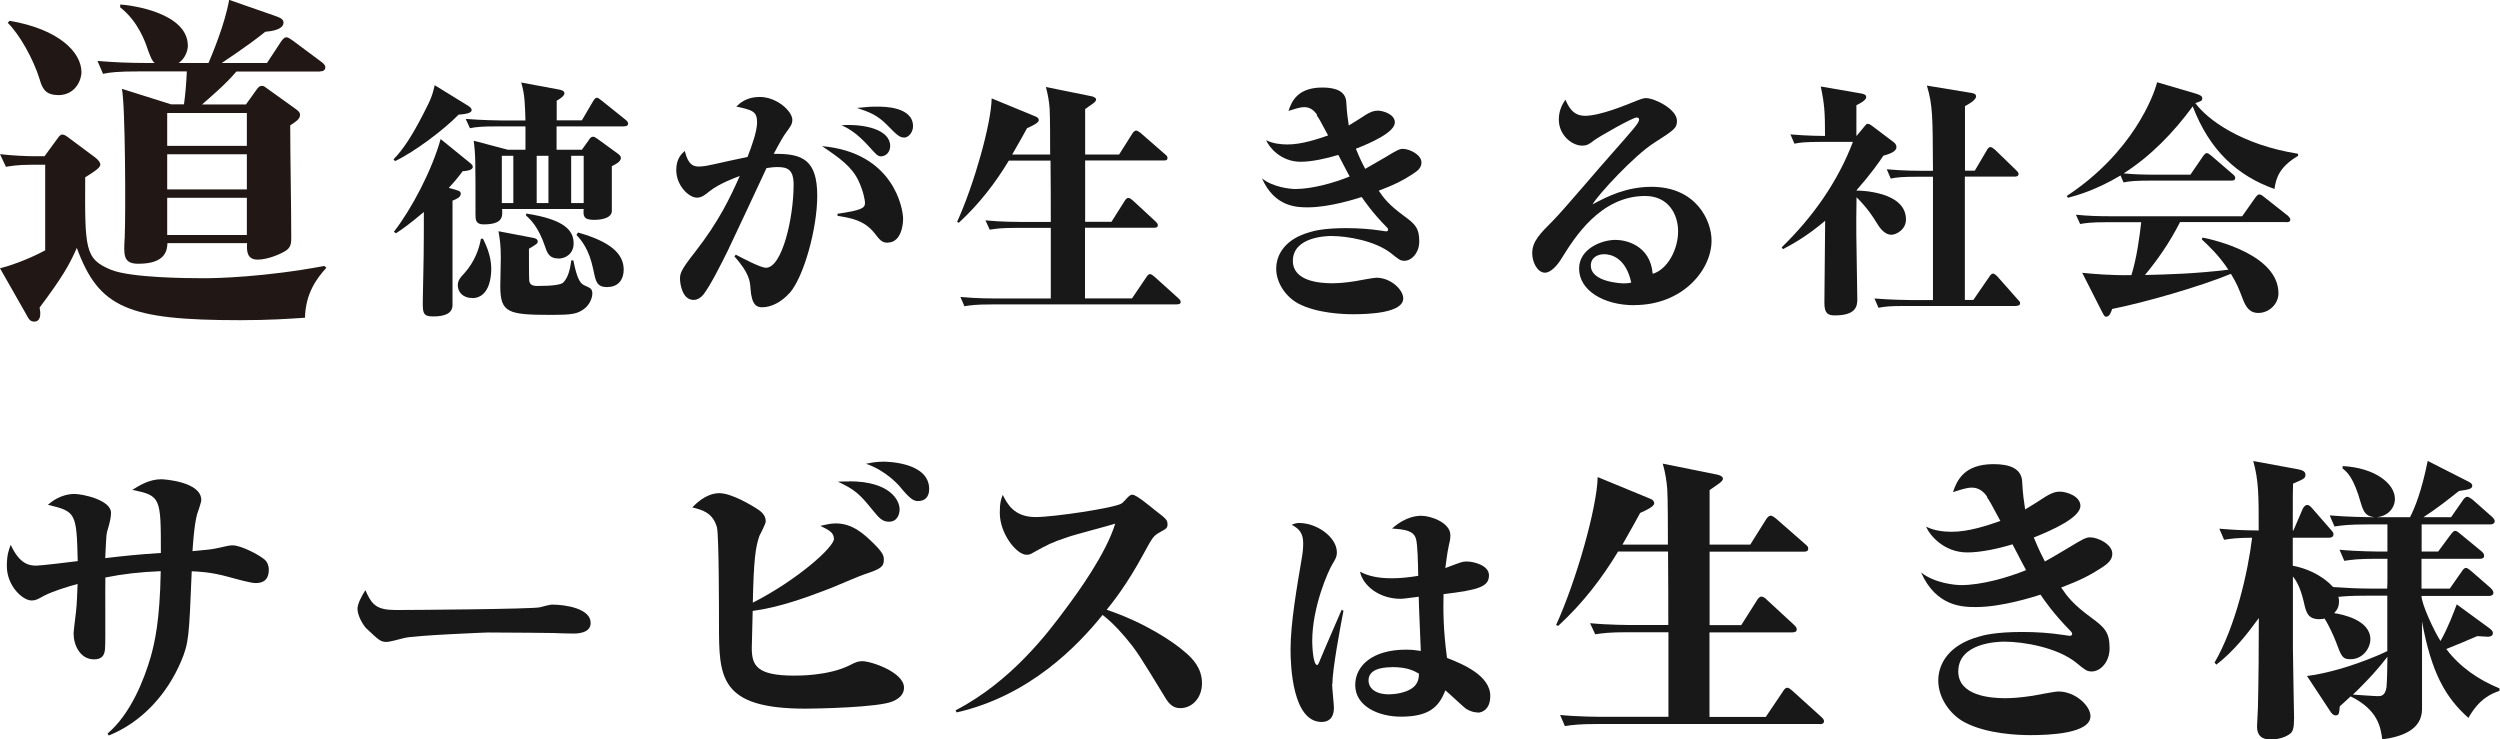
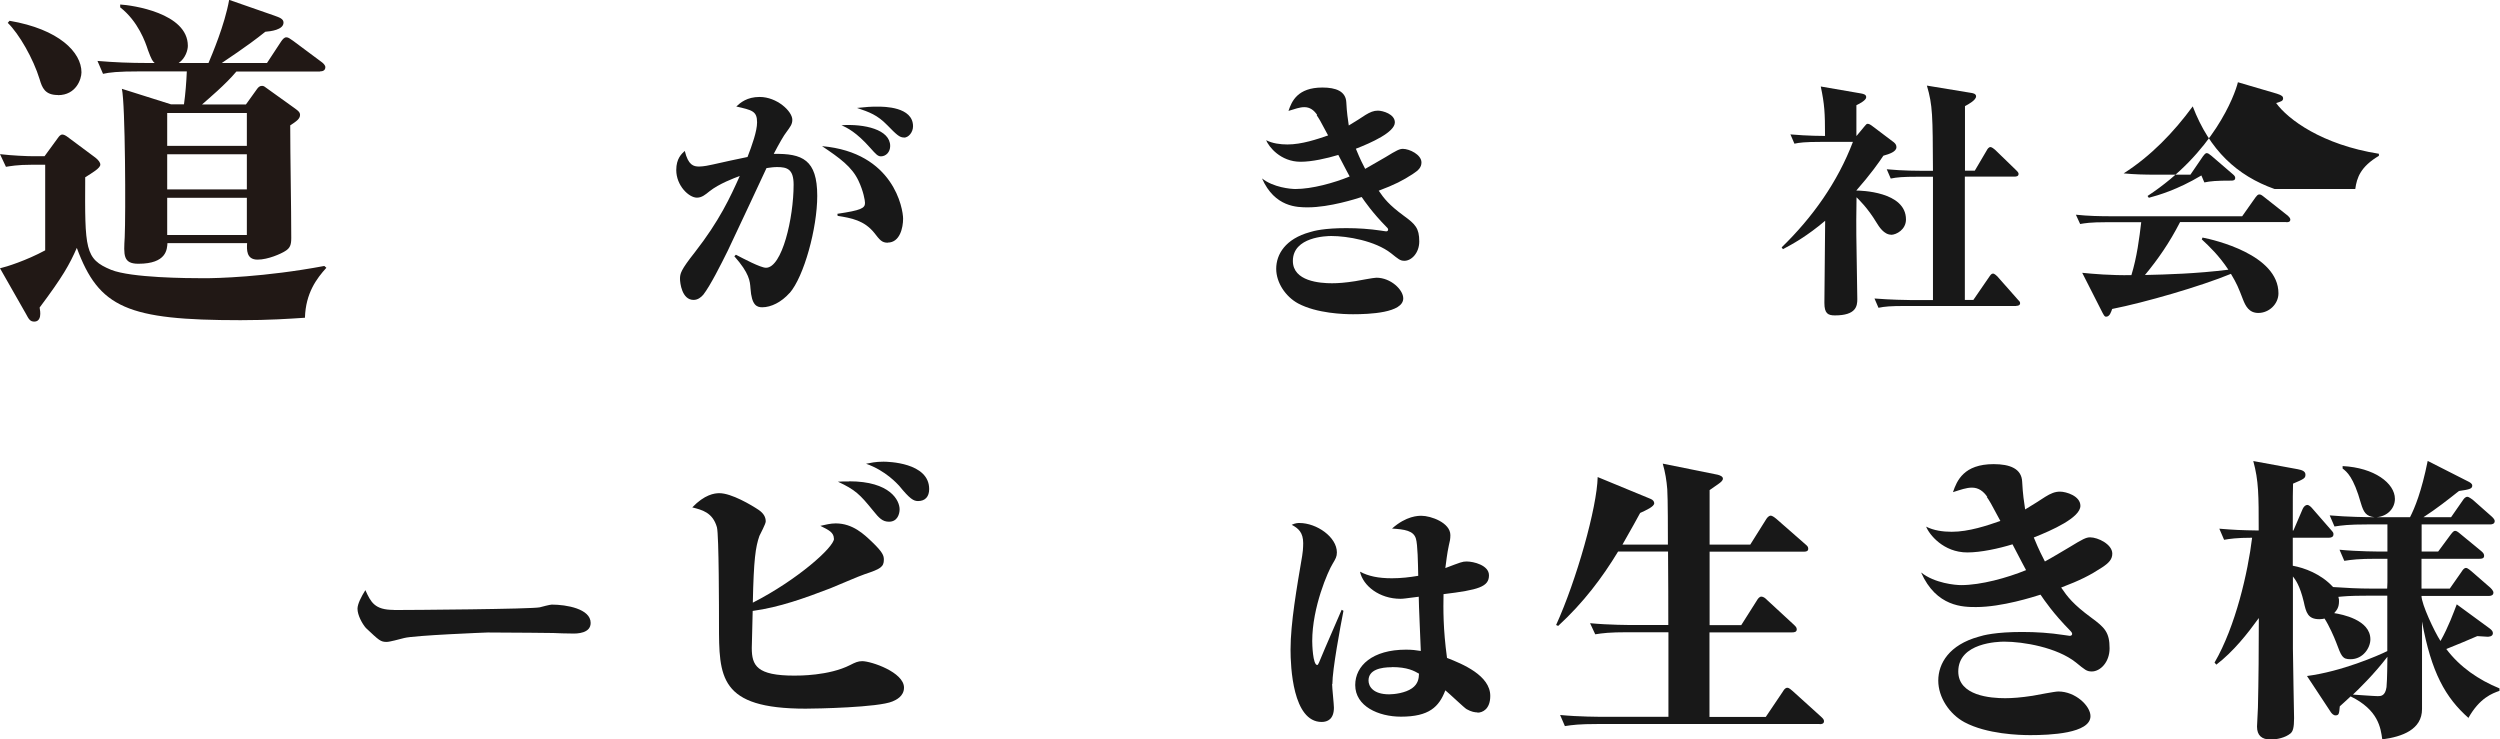
<svg xmlns="http://www.w3.org/2000/svg" id="_レイヤー_2" viewBox="0 0 193.64 57.27">
  <defs>
    <style>.cls-1{fill:#211815;}.cls-2{fill:#181818;}</style>
  </defs>
  <g id="_スクロールイラスト">
    <path class="cls-1" d="M23.63,24.61c-1.22.08-2.77.19-5,.19-8.75,0-10.97-.95-12.68-5.6-.57,1.3-1.09,2.23-2.88,4.62.05.3.05.38.05.49,0,.24-.08.6-.46.6-.33,0-.43-.19-.65-.6l-2.01-3.53c.49-.11,2.04-.6,3.5-1.39v-6.63h-1.03c-1.14,0-1.68.11-2.01.16l-.46-.98c.92.11,2.09.16,2.58.16h.87l1.03-1.41c.08-.11.19-.27.35-.27.11,0,.27.08.41.19l2.15,1.6c.24.19.38.38.38.54,0,.27-.6.62-1.17.98-.03,5.59-.03,6.33,2.01,7.17,1.55.62,5.87.65,7.22.65.92,0,4.64-.08,9.29-.95l.16.14c-.76.84-1.6,1.96-1.66,3.86ZM4.48,7.36c-1,0-1.22-.57-1.41-1.22-.49-1.6-1.6-3.53-2.47-4.37l.14-.16c3.83.65,5.57,2.44,5.57,3.99,0,.52-.41,1.77-1.82,1.77ZM24.77,5.54h-6.46c-.81.98-2.23,2.17-2.66,2.55h3.4l.84-1.17c.11-.16.22-.27.41-.27.14,0,.22.08.33.16l2.12,1.52c.33.24.49.35.49.57,0,.3-.27.49-.76.81,0,2.44.08,6.3.08,8.72,0,.52-.08.79-.49,1.03-.3.19-1.3.65-2.12.65-.87,0-.84-.76-.81-1.28h-6.17c-.03.46-.05,1.6-2.25,1.6-1.2,0-1.14-.68-1.06-2.06.08-1.71.05-10.32-.22-11.49l3.8,1.2h1.01c.11-.76.19-1.77.22-2.55h-3.56c-1.87,0-2.42.08-2.93.19l-.43-1c1.28.11,2.55.16,3.86.16h.57c-.16-.14-.24-.24-.52-1-.19-.6-.76-2.23-2.15-3.31v-.22c.9.05,5.24.65,5.24,3.2,0,.3-.16.95-.71,1.33h2.31c.27-.65,1.25-2.93,1.6-4.89l3.5,1.22c.38.14.71.24.71.54,0,.57-1.03.68-1.41.71-1.49,1.2-3.15,2.25-3.37,2.42h3.5l1.09-1.66c.11-.16.24-.33.41-.33s.27.11.52.27l2.23,1.66c.11.08.27.24.27.38,0,.27-.22.33-.41.33ZM19.12,8.75h-6.17v2.55h6.17v-2.55ZM19.12,11.95h-6.17v2.72h6.17v-2.72ZM19.12,15.32h-6.17v2.88h6.17v-2.88Z" />
-     <path class="cls-2" d="M35.52,8.88c-1.09,1.13-3.37,2.86-4.92,3.6l-.12-.14c.78-.78,1.5-1.95,2.28-3.46.68-1.3.74-1.56.91-2.28l2.47,1.52c.19.12.39.23.39.41,0,.25-.53.31-1.01.35ZM35.83,13.27c-.35.47-.62.8-1.07,1.28l.62.18c.12.04.31.08.31.27,0,.27-.31.41-.64.54v8.09c0,.62-.56.88-1.48.88-.82,0-.84-.25-.82-1.34.06-3.02.08-3.39.08-6.75-1.17.99-1.75,1.38-2.16,1.65l-.16-.12c1.38-1.77,2.96-4.79,3.62-7.18l2.18,1.77c.27.21.31.29.31.39,0,.29-.66.33-.8.33ZM36.57,23.08c-.76,0-1.11-.51-1.11-.97,0-.37.16-.58.51-.95.8-.89,1.15-1.91,1.28-2.67h.16c.21.43.64,1.3.64,2.32,0,.27,0,2.28-1.48,2.28ZM48.34,9.79h-5.23v1.81h1.96l.53-.74c.1-.16.18-.27.33-.27.1,0,.14.02.37.18l1.58,1.15c.12.1.21.18.21.31,0,.33-.51.54-.7.64v3.52c-.08.64-1.21.64-1.38.64-.84,0-.84-.33-.8-.84h-6.32c.04.58.08,1.19-1.44,1.19-.62,0-.62-.39-.62-.76,0-4.18,0-4.65-.14-5.72l2.65.7h1.36v-1.81h-2.2c-1.19,0-1.61.04-2.1.14l-.33-.72c1.23.1,2.59.12,2.78.12h1.85c-.04-1.17-.04-2-.33-2.94l2.9.54c.16.02.45.1.45.29,0,.23-.41.47-.6.58v1.52h1.95l.88-1.5c.06-.08.14-.25.29-.25.06,0,.14.04.35.21l1.87,1.5c.1.08.19.18.19.29,0,.19-.18.21-.29.21ZM45.25,23.92c-.54.41-1.01.47-2.53.47-3.39,0-3.97-.16-3.97-2.24,0-.33.04-1.83.04-2.14,0-.99-.06-1.4-.18-2.1l2.67.51c.12.02.37.08.37.27,0,.18-.08.21-.68.58,0,.31,0,2.33.02,2.45.04.31.21.43.64.43q1.73,0,2-.27c.41-.41.54-1.13.62-1.71h.16c.31,1.58.58,1.81.89,1.95.45.19.58.27.58.64,0,.16-.1.76-.64,1.17ZM39.76,12.07h-.89v3.66h.89v-3.66ZM43.24,20.02c-.7,0-.86-.43-1.03-.95-.51-1.5-1.13-2.08-1.46-2.37v-.16c3.07.47,3.68,1.36,3.68,2.32,0,.76-.58,1.17-1.19,1.17ZM42.48,12.07h-.91v3.66h.91v-3.66ZM45.21,12.07h-.97v3.66h.97v-3.66ZM47.06,22.24c-.84,0-.91-.41-1.11-1.38-.33-1.6-.95-2.28-1.3-2.67l.12-.18c2.49.7,3.54,1.63,3.54,2.88,0,.72-.39,1.34-1.25,1.34Z" />
    <path class="cls-2" d="M61.16,22.69c-.64.72-1.44,1.11-2.12,1.11-.43,0-.82-.16-.91-1.46-.04-.56-.08-1.17-1.25-2.49l.12-.12c.56.29,1.91,1.01,2.33,1.01,1.25,0,2.14-3.85,2.14-6.44,0-1.21-.51-1.36-1.28-1.36-.29,0-.53.04-.82.08-.02.04-2.51,5.39-3,6.4-.53,1.07-1.36,2.72-1.89,3.4-.18.21-.43.41-.76.41-.91,0-1.05-1.34-1.05-1.63,0-.41.06-.68,1.15-2.06,1.91-2.45,2.74-4.26,3.48-5.91-.43.16-1.61.6-2.35,1.19-.33.27-.6.49-.97.49-.62,0-1.6-.93-1.6-2.14,0-.89.41-1.25.66-1.48.27,1.11.68,1.21,1.11,1.21.33,0,.82-.1,1.07-.16.43-.1,2.3-.51,2.68-.58.35-.91.74-2,.74-2.68,0-.88-.39-.95-1.61-1.23.31-.29.82-.74,1.81-.74,1.34,0,2.53,1.11,2.53,1.77,0,.35-.16.54-.47.97-.16.19-.56.88-.97,1.67,2.22-.04,3.37.45,3.37,3.25,0,2.51-1.03,6.26-2.14,7.53ZM68.77,18.8c-.47,0-.62-.21-1.05-.76-.78-.97-1.77-1.15-2.84-1.32l-.02-.16c1.83-.27,2.14-.43,2.14-.84,0-.18-.12-.91-.51-1.73-.51-1.07-1.42-1.73-2.82-2.67,5.56.49,6.28,4.86,6.28,5.62,0,.7-.25,1.85-1.19,1.85ZM68.24,12.11c-.25,0-.39-.16-.82-.64-1.11-1.26-1.83-1.58-2.24-1.77,1.77-.12,3.77.33,3.77,1.61,0,.47-.33.8-.72.8ZM70.01,10.65c-.33,0-.56-.21-1.28-.95-.78-.8-1.38-1.01-2.35-1.34.76-.08,1.03-.1,1.6-.1.47,0,2.74,0,2.74,1.52,0,.47-.35.88-.7.88Z" />
-     <path class="cls-2" d="M91.18,23.58h-14.38c-1.19,0-1.61.06-2.1.14l-.31-.72c1.21.12,2.57.12,2.76.12h4.24v-5.47h-2.63c-1.19,0-1.61.06-2.1.14l-.33-.72c1.23.12,2.59.12,2.78.12h2.28c0-1.96,0-2.24-.02-4.75h-3.23c-1.01,1.67-2.24,3.31-3.87,4.81l-.14-.06c1.32-2.9,2.65-7.61,2.68-9.57l3.44,1.42c.14.06.21.16.21.27,0,.21-.53.45-.91.62-.23.43-.49.89-1.15,2.04h2.94c0-.58,0-3.05-.04-3.58-.04-.54-.14-1.11-.29-1.65l3.56.72c.16.04.33.12.33.25s-.16.25-.27.33c-.14.1-.43.29-.58.41v3.52h2.63l1.03-1.63c.06-.1.18-.23.29-.23s.27.14.35.19l1.89,1.65c.12.1.19.16.19.29,0,.18-.16.19-.29.19h-6.09v4.75h2.04l1.01-1.6c.06-.1.16-.25.29-.25s.27.12.37.21l1.73,1.6c.12.12.19.18.19.31,0,.18-.18.19-.29.19h-5.35v5.47h3.64l1.09-1.61c.08-.12.16-.27.31-.27.12,0,.25.14.35.21l1.83,1.65c.08.08.19.16.19.29,0,.18-.16.19-.29.19Z" />
    <path class="cls-2" d="M102.02,8.9c-.25-.37-.56-.6-.99-.6-.37,0-.72.14-1.23.29.25-.74.7-1.81,2.63-1.81,1.05,0,1.81.29,1.85,1.15.04.82.12,1.28.19,1.79.33-.19,1.13-.7,1.3-.82.35-.21.62-.33.95-.33.39,0,1.32.27,1.32.91,0,.76-1.83,1.58-3.02,2.04.35.86.54,1.21.72,1.56.33-.18,1.48-.86,1.58-.91.86-.53,1.09-.64,1.34-.64.51,0,1.44.45,1.44,1.05,0,.37-.21.6-.66.89-.78.51-1.42.84-2.65,1.3.41.6.78,1.09,1.95,1.95.88.64,1.19.95,1.19,1.98,0,.89-.6,1.5-1.15,1.5-.33,0-.45-.12-1.03-.58-1.23-.97-3.4-1.34-4.63-1.34-.37,0-2.98.06-2.98,1.93,0,1.58,2.1,1.73,3.03,1.73.47,0,1.03-.04,1.79-.16.25-.04,1.42-.27,1.65-.27,1.11,0,2.08.93,2.08,1.6,0,1.13-2.65,1.23-3.89,1.23-.7,0-2.8-.06-4.26-.84-.97-.53-1.69-1.61-1.69-2.68,0-1.13.72-2.32,2.61-2.84.31-.1,1.11-.31,2.82-.31.91,0,1.79.06,2.67.19.19.02.33.06.41.06.06,0,.16-.02.16-.14,0-.08-.1-.18-.12-.19-1.11-1.13-1.67-1.96-1.93-2.33-.43.14-2.49.8-4.16.8-.82,0-2.57,0-3.56-2.24.88.7,2.22.82,2.59.82,1.28,0,2.98-.47,4.2-.97-.12-.23-.35-.64-.88-1.67-.89.27-2.04.53-2.92.53-1.56,0-2.47-1.17-2.67-1.67.49.25,1.09.33,1.65.33,1.11,0,2.31-.41,3.15-.7-.66-1.25-.68-1.26-.88-1.56Z" />
-     <path class="cls-2" d="M126.59,23.64c-2.39,0-4.28-1.15-4.28-2.84,0-1.52,1.73-2.22,2.82-2.22.8,0,2.7.41,2.88,2.63,1.17-.35,1.97-1.91,1.97-3.29,0-1.3-.74-2.74-2.55-2.74-3.48,0-5.49,3.25-6.46,4.81-.29.49-.82,1.13-1.3,1.13-.58,0-.99-.8-.99-1.5,0-.91.56-1.48,1.61-2.53.78-.78,3.87-4.44,4.53-5.16,1.65-1.87,2.14-2.41,2.14-2.67,0-.1-.08-.16-.19-.16-.33,0-3,1.54-3.27,1.75-.37.29-.56.43-.95.43-.78,0-1.81-.8-1.81-2.02,0-.78.33-1.26.51-1.54.23.51.56,1.25,1.52,1.25,1.17,0,3.19-.84,4.05-1.19.49-.19.58-.18.68-.18.66,0,2.39.86,2.39,1.75,0,.58-.19.7-1.79,1.73-1.48.93-4.3,3.97-4.75,4.75,1.15-.62,2.63-1.36,4.57-1.36,3.46,0,4.65,2.61,4.65,4.16,0,2.3-2.26,5-5.97,5ZM124.25,19.69c-.49,0-1.03.25-1.03.88,0,1.32,2.49,1.38,2.55,1.38.29,0,.41-.02.58-.06-.41-1.91-1.54-2.2-2.1-2.2Z" />
    <path class="cls-2" d="M146.49,18.18c-.56,0-.95-.62-1.15-.95-.68-1.13-1.38-1.79-1.54-1.95l-.02,1.75c-.02.88.08,5.17.08,6.15,0,.53-.1,1.25-1.73,1.25-.54,0-.82-.14-.82-.97,0-.89.06-5.35.06-6.36-1.38,1.17-2.49,1.79-3.27,2.2l-.1-.14c2.39-2.32,4.34-5.06,5.52-8.17h-2.43c-1.34,0-1.73.06-2.1.14l-.31-.72c1.32.12,2.59.12,2.68.12,0-1.81-.04-2.45-.33-3.83l3.13.54c.19.04.39.08.39.29,0,.23-.49.49-.76.62v2.37h.02l.58-.7c.16-.19.18-.23.29-.23s.27.12.35.18l1.67,1.26c.14.12.19.23.19.37,0,.35-.54.53-1.01.66-.35.53-1.01,1.46-2.1,2.7.29,0,3.85.06,3.85,2.24,0,.78-.74,1.19-1.17,1.19ZM156.18,23.7h-8.58c-1.19,0-1.61.04-2.1.14l-.31-.72c1.21.1,2.57.12,2.76.12h1.77v-9.55h-1.17c-1.19,0-1.61.04-2.1.14l-.31-.72c1.21.12,2.57.12,2.76.12h.82c-.02-4.3-.02-5.06-.47-6.6l3.4.56c.14.02.41.06.41.27,0,.29-.56.6-.86.76v5h.76l.93-1.58c.04-.08.14-.25.29-.25.1,0,.29.16.35.21l1.63,1.58c.17.16.19.23.19.29,0,.18-.16.21-.31.21h-3.85v9.55h.66l1.23-1.79c.1-.14.17-.25.29-.25s.27.16.33.21l1.58,1.79c.14.14.19.19.19.29,0,.19-.19.21-.31.21Z" />
-     <path class="cls-2" d="M176.18,14.64c-2.9-1.03-5.04-3-6.34-6.4-1.48,2.02-3.25,3.85-5.35,5.19.82.08,1.63.1,2.45.1h2.72l.97-1.42c.08-.1.18-.25.29-.25.1,0,.19.06.37.21l1.65,1.42c.12.1.19.18.19.29,0,.19-.16.21-.29.21h-6.26c-1.19,0-1.61.04-2.1.14l-.23-.54c-1.89,1.13-3.37,1.54-4.07,1.73l-.1-.14c5.1-3.35,6.75-7.78,7-8.81l3.03.89c.39.12.47.23.47.35,0,.21-.14.25-.54.37.91,1.26,3.54,3.23,7.96,3.93v.16c-1.42.84-1.71,1.69-1.83,2.57ZM177.09,17.2h-8.23c-.82,1.6-1.71,2.88-2.72,4.1,1.73-.04,3.95-.1,6.46-.41-.74-1.11-1.46-1.79-2.06-2.35l.06-.14c.91.18,5.88,1.32,5.88,4.32,0,.82-.72,1.52-1.56,1.52-.72,0-.99-.54-1.19-1.05-.35-.91-.47-1.21-.93-1.98-2.35.97-6.67,2.22-9.2,2.72-.08.23-.19.6-.47.6-.14,0-.19-.16-.27-.29l-1.58-3.11c.78.08,2.24.21,3.81.18.43-1.4.62-2.9.76-4.1h-2.63c-1.36,0-1.73.08-2.1.14l-.33-.72c.93.1,1.85.12,2.78.12h10.1l1.03-1.46c.1-.12.17-.23.29-.23s.18.04.37.19l1.85,1.46c.06.06.19.18.19.29,0,.21-.19.21-.31.21Z" />
-     <path class="cls-2" d="M8.35,56.8c1.77-1.51,2.8-4.12,3.33-5.94.3-1.1.7-2.73.77-6.62-1.63.07-2.89.21-4.29.49-.02.84.02,5.03-.02,5.43-.02.37-.07.91-.86.91-1.07,0-1.58-1.1-1.58-2,0-.16.12-1.14.19-1.72.07-.54.09-1.54.12-2.12-.77.21-1.86.54-2.59.91-.51.28-.65.37-.98.37-.68,0-1.91-1.12-1.91-2.66,0-.91.16-1.28.3-1.65.72,1.56,1.49,1.61,2,1.61.33,0,2.68-.28,3.19-.35-.09-3.75-.14-3.84-2.31-4.36.26-.23,1-.84,2.07-.84.56,0,2.82.44,2.82,1.47,0,.28-.09.72-.19,1.05-.21.68-.16.58-.26,2.45,1.37-.16,2.42-.28,4.31-.4,0-4.29,0-4.43-2.21-4.89.54-.33,1.3-.82,2.24-.82.23,0,3.1.19,3.1,1.61,0,.19-.28.96-.33,1.12-.23.86-.33,2.52-.35,2.84,1.23-.12,1.42-.12,2.05-.26.68-.16.84-.19,1.07-.19.63,0,2.03.72,2.49,1.12.16.14.3.42.3.77,0,1.03-.77,1.03-1.05,1.03-.37,0-1.61-.35-2.05-.47-1.42-.4-2.4-.42-2.87-.44-.21,5.08-.21,5.52-.84,7.01-1.09,2.54-3.03,4.68-5.59,5.71l-.09-.16Z" />
+     <path class="cls-2" d="M176.18,14.64c-2.9-1.03-5.04-3-6.34-6.4-1.48,2.02-3.25,3.85-5.35,5.19.82.08,1.63.1,2.45.1h2.72l.97-1.42c.08-.1.18-.25.29-.25.1,0,.19.06.37.21l1.65,1.42c.12.1.19.18.19.29,0,.19-.16.21-.29.21c-1.19,0-1.61.04-2.1.14l-.23-.54c-1.89,1.13-3.37,1.54-4.07,1.73l-.1-.14c5.1-3.35,6.75-7.78,7-8.81l3.03.89c.39.12.47.23.47.35,0,.21-.14.25-.54.37.91,1.26,3.54,3.23,7.96,3.93v.16c-1.42.84-1.71,1.69-1.83,2.57ZM177.09,17.2h-8.23c-.82,1.6-1.71,2.88-2.72,4.1,1.73-.04,3.95-.1,6.46-.41-.74-1.11-1.46-1.79-2.06-2.35l.06-.14c.91.18,5.88,1.32,5.88,4.32,0,.82-.72,1.52-1.56,1.52-.72,0-.99-.54-1.19-1.05-.35-.91-.47-1.21-.93-1.98-2.35.97-6.67,2.22-9.2,2.72-.08.23-.19.6-.47.6-.14,0-.19-.16-.27-.29l-1.58-3.11c.78.08,2.24.21,3.81.18.43-1.4.62-2.9.76-4.1h-2.63c-1.36,0-1.73.08-2.1.14l-.33-.72c.93.1,1.85.12,2.78.12h10.1l1.03-1.46c.1-.12.17-.23.29-.23s.18.04.37.19l1.85,1.46c.06.06.19.18.19.29,0,.21-.19.21-.31.21Z" />
    <path class="cls-2" d="M30.49,47.25c1.33,0,10.72-.07,11.32-.21.14-.04.79-.21.93-.21,1.12,0,3.01.32,3.01,1.42,0,.8-1.03.84-1.47.82-.23,0-1.21-.02-1.42-.04-.07,0-3.12-.04-5.08-.04-.07,0-5.71.22-6.48.43-.37.09-1.1.3-1.35.3-.47,0-.58-.11-1.61-1.08-.28-.32-.65-.99-.65-1.49,0-.37.3-.95.61-1.44.42.93.72,1.53,2.19,1.53Z" />
    <path class="cls-2" d="M64.59,41.73c0-.49-.4-.68-1.05-1,.4-.09.79-.19,1.19-.19,1.33,0,2.21.86,2.82,1.44.82.79.91,1.05.91,1.37,0,.56-.26.72-1.47,1.12-.44.14-2.31.96-2.68,1.1-1.96.75-3.94,1.47-6.01,1.75,0,.47-.07,2.45-.07,2.87,0,1.37.4,2.14,3.29,2.14.33,0,2.68.02,4.33-.82.37-.19.61-.3.93-.3.7,0,3.24.86,3.24,2.05,0,.68-.63.96-.89,1.07-1.09.47-5.92.56-6.73.56-6.71,0-6.71-2.45-6.71-6.55,0-.86,0-6.92-.16-7.5-.33-1.16-1.17-1.35-1.91-1.54.96-1,1.72-1.1,2.1-1.1.93,0,2.47.91,3.05,1.3.37.26.54.54.54.89,0,.19-.42.96-.49,1.12-.3.86-.44,1.82-.51,5.17,3.43-1.75,6.29-4.29,6.29-4.96ZM65.77,37.28c3.19,0,3.91,1.49,3.91,2.17,0,.35-.16.96-.82.96-.51,0-.77-.28-1.26-.89-1-1.23-1.35-1.58-2.7-2.21.28-.02.51-.02.86-.02ZM68.43,35.76c.3,0,3.54.05,3.54,2.12,0,.58-.3.93-.86.93-.35,0-.63-.16-1.47-1.19-.12-.12-1.03-1.17-2.56-1.7.37-.07.72-.16,1.35-.16Z" />
-     <path class="cls-2" d="M74.03,55.01c4.33-2.24,7.2-6.08,8.48-7.81,1.05-1.4,3.15-4.31,3.87-6.64-.58.19-3.19.86-3.7,1.05-1.26.42-1.54.58-2.61,1.17-.23.14-.33.19-.56.19-.77,0-2.07-1.63-2.07-3.24,0-.82.09-1.05.23-1.4.33.65.84,1.72,2.54,1.72,1.42,0,6.08-.7,6.66-1.05.12-.07.4-.4.49-.49.19-.16.21-.19.37-.19.28,0,1.35.89,1.72,1.19.89.68.98.77.98,1.1,0,.28-.07.33-.58.61-.54.3-.58.42-1.26,1.65-1.3,2.42-2.45,3.84-2.87,4.36,2.91.98,5.13,2.45,6.08,3.29.58.49,1.3,1.23,1.3,2.4s-.79,1.93-1.68,1.93c-.51,0-.84-.26-1.17-.82-2.05-3.36-2.19-3.59-3.1-4.68-.77-.91-1.3-1.37-1.75-1.72-1.93,2.4-5.66,6.27-11.3,7.55l-.09-.16Z" />
    <path class="cls-2" d="M103.18,52.98c0,.29.14,1.58.14,1.83,0,.89-.49,1.11-.95,1.11-2.24,0-2.41-4.28-2.41-5.6,0-2.06.49-4.84.9-7.26.04-.21.08-.6.08-.99,0-.82-.37-1.15-.89-1.42.29-.14.49-.14.6-.14,1.34,0,2.9,1.09,2.9,2.28,0,.33-.1.49-.33.88-.35.56-1.58,3.35-1.58,5.99,0,.21.04,1.85.39,1.85.08,0,.19-.33.29-.56.23-.58,1.38-3.19,1.6-3.72l.14.08c-.25,1.28-.86,4.55-.86,5.68ZM114.44,55.18c-.19,0-.47-.04-.84-.25-.16-.08-1.38-1.25-1.65-1.46-.49,1.28-1.25,2.04-3.44,2.04-1.73,0-3.54-.8-3.54-2.45,0-1.5,1.34-2.74,3.93-2.74.47,0,.78.04,1.15.1-.02-.66-.16-3.6-.16-4.2-1.09.14-1.21.16-1.42.16-1.63,0-2.9-1.01-3.13-2.1.66.35,1.42.51,2.47.51.72,0,1.38-.08,2.04-.19-.02-.97-.04-2.43-.18-2.88-.18-.62-.88-.72-1.85-.78,1.11-.99,2.04-.99,2.28-.99.72,0,2.24.53,2.24,1.5,0,.29-.04.49-.12.8-.14.64-.21,1.32-.27,1.75,1.19-.45,1.32-.51,1.65-.51.54,0,1.73.29,1.73,1.07,0,.89-.8,1.13-3.52,1.46-.02,1.15-.04,2.67.27,4.94,1.21.47,3.35,1.36,3.35,2.94,0,1.03-.6,1.3-.99,1.3ZM107.81,51.68c-.86,0-1.81.19-1.81,1.03,0,.45.35,1.07,1.6,1.07.39,0,1.25-.1,1.77-.47.47-.33.53-.76.54-1.13-.37-.21-.88-.51-2.1-.51Z" />
    <path class="cls-2" d="M140.95,56.08h-17.22c-1.42,0-1.93.07-2.52.16l-.37-.86c1.44.14,3.08.14,3.31.14h5.08v-6.55h-3.15c-1.42,0-1.93.07-2.52.16l-.4-.86c1.47.14,3.1.14,3.33.14h2.73c0-2.35,0-2.68-.02-5.69h-3.87c-1.21,2-2.68,3.96-4.64,5.76l-.16-.07c1.58-3.47,3.17-9.11,3.22-11.46l4.12,1.7c.16.07.26.19.26.33,0,.26-.63.54-1.09.75-.28.51-.58,1.07-1.37,2.45h3.52c0-.7,0-3.66-.05-4.29-.05-.65-.16-1.33-.35-1.98l4.26.86c.19.05.4.14.4.3s-.19.3-.33.4c-.16.12-.51.35-.7.49v4.22h3.15l1.23-1.96c.07-.12.21-.28.35-.28s.33.16.42.23l2.26,1.98c.14.12.23.19.23.35,0,.21-.19.23-.35.23h-7.29v5.69h2.45l1.21-1.91c.07-.12.19-.3.35-.3s.33.14.44.26l2.07,1.91c.14.14.23.21.23.37,0,.21-.21.23-.35.23h-6.41v6.55h4.36l1.3-1.93c.09-.14.19-.33.37-.33.14,0,.3.16.42.26l2.19,1.98c.09.09.23.19.23.35,0,.21-.19.23-.35.23Z" />
    <path class="cls-2" d="M153.93,38.49c-.3-.44-.68-.72-1.19-.72-.44,0-.86.16-1.47.35.3-.89.84-2.17,3.15-2.17,1.26,0,2.17.35,2.21,1.37.05.98.14,1.54.23,2.14.4-.23,1.35-.84,1.56-.98.42-.26.75-.4,1.14-.4.47,0,1.58.33,1.58,1.1,0,.91-2.19,1.89-3.61,2.45.42,1.03.65,1.44.86,1.86.4-.21,1.77-1.03,1.89-1.1,1.03-.63,1.3-.77,1.61-.77.61,0,1.72.54,1.72,1.26,0,.44-.26.72-.79,1.07-.93.61-1.7,1-3.17,1.56.49.72.93,1.3,2.33,2.33,1.05.77,1.42,1.14,1.42,2.38,0,1.07-.72,1.79-1.38,1.79-.4,0-.54-.14-1.23-.7-1.47-1.17-4.08-1.61-5.55-1.61-.44,0-3.56.07-3.56,2.31,0,1.89,2.52,2.07,3.63,2.07.56,0,1.23-.05,2.14-.19.3-.05,1.7-.33,1.98-.33,1.33,0,2.49,1.12,2.49,1.91,0,1.35-3.17,1.47-4.66,1.47-.84,0-3.36-.07-5.1-1-1.17-.63-2.03-1.93-2.03-3.22,0-1.35.86-2.77,3.12-3.4.37-.12,1.33-.37,3.38-.37,1.1,0,2.14.07,3.19.23.23.02.4.07.49.07.07,0,.19-.02.19-.16,0-.09-.12-.21-.14-.23-1.33-1.35-2-2.35-2.31-2.8-.51.16-2.98.96-4.99.96-.98,0-3.08,0-4.26-2.68,1.05.84,2.66.98,3.1.98,1.54,0,3.56-.56,5.03-1.16-.14-.28-.42-.77-1.05-2-1.07.33-2.45.63-3.5.63-1.86,0-2.96-1.4-3.19-2,.58.3,1.3.4,1.98.4,1.33,0,2.77-.49,3.77-.84-.79-1.49-.82-1.51-1.05-1.86Z" />
    <path class="cls-2" d="M191.21,55.62c-1.79-1.58-2.89-3.52-3.61-7.48v6.78c0,1.58-1.51,2.14-3.08,2.35-.12-.89-.3-2.28-2.45-3.33-.42.4-.56.51-.84.77-.05.54-.05.7-.33.7-.16,0-.28-.14-.35-.23l-1.86-2.82c2.68-.35,5.52-1.58,6.22-1.93v-4.29h-1.65c-1.3,0-1.7.05-2.14.09.05.14.05.23.05.33,0,.49-.16.68-.37.93.58.09,2.8.51,2.8,2.03,0,.65-.56,1.54-1.54,1.54-.63,0-.7-.21-1.12-1.33-.14-.37-.54-1.28-.89-1.82-.09.02-.21.05-.4.05-.89,0-1.03-.51-1.21-1.35-.3-1.26-.65-1.72-.84-1.96v5.59c0,.79.09,5.15.09,5.38,0,.75-.09,1.03-.28,1.19-.4.33-1.05.47-1.54.47-.7,0-1.05-.33-1.05-1,0-.23.07-1.26.07-1.47.05-2.07.07-4.64.07-6.94-.89,1.23-1.96,2.59-3.29,3.61l-.14-.16c1.63-2.8,2.59-7.01,2.91-9.67-1.19,0-1.77.09-2.17.16l-.37-.86c1.1.09,1.61.12,3.05.14,0-2.75,0-3.84-.42-5.38l3.43.63c.4.07.61.19.61.42,0,.28-.09.33-.96.7-.02.56-.02.86-.02,3.63h.05l.72-1.68c.09-.19.23-.3.35-.3.14,0,.3.16.4.28l1.42,1.63c.21.23.21.26.21.37,0,.21-.19.26-.35.26h-2.8v2.17c.89.16,2.19.63,3.12,1.65.98.07,1.98.12,2.96.12h1.23c0-.19.02-.21.02-.49v-1.82h-.82c-1.42,0-1.93.07-2.52.16l-.37-.86c1.44.14,3.08.14,3.31.14h.4v-2.1h-1.58c-1.42,0-1.93.07-2.52.16l-.37-.86c1.37.12,2.89.14,3.47.14-.65-.07-.84-.37-1.05-1.07-.58-2.07-1.1-2.45-1.42-2.7v-.19c2.45.12,4.05,1.33,4.05,2.54,0,.72-.56,1.35-1.42,1.42h2.59c.37-.72.89-1.98,1.37-4.36l3.17,1.61c.09.05.28.14.28.3,0,.23-.16.3-1.03.42-.79.63-1.77,1.4-2.75,2.03h2.14l.89-1.28c.09-.14.21-.3.37-.3.14,0,.37.21.42.23l1.47,1.3s.23.19.23.35c0,.21-.19.26-.35.26h-5.31v2.1h1.28l.96-1.3c.21-.28.28-.3.35-.3.09,0,.16.02.44.26l1.58,1.3c.14.12.23.21.23.37,0,.21-.19.23-.35.23h-4.5v2.31h2.19l.91-1.3c.09-.14.19-.3.35-.3.14,0,.37.23.42.26l1.47,1.28s.23.21.23.37c0,.21-.19.26-.35.26h-5.22c0,.63.98,2.73,1.47,3.49.61-1.07,1.03-2.24,1.26-2.84l2.54,1.86c.16.12.26.23.26.37,0,.28-.35.28-.42.28s-.68-.05-.79-.05c-.7.3-1.51.65-2.4,1,1.05,1.4,2.52,2.4,4.12,3.05v.19c-.54.19-1.54.54-2.42,2.12ZM182.24,53.8c.37.02,1.65.12,1.93.12.23,0,.58,0,.68-.7.02-.28.05-.49.07-2.35-1.03,1.35-2.24,2.52-2.68,2.94Z" />
  </g>
</svg>